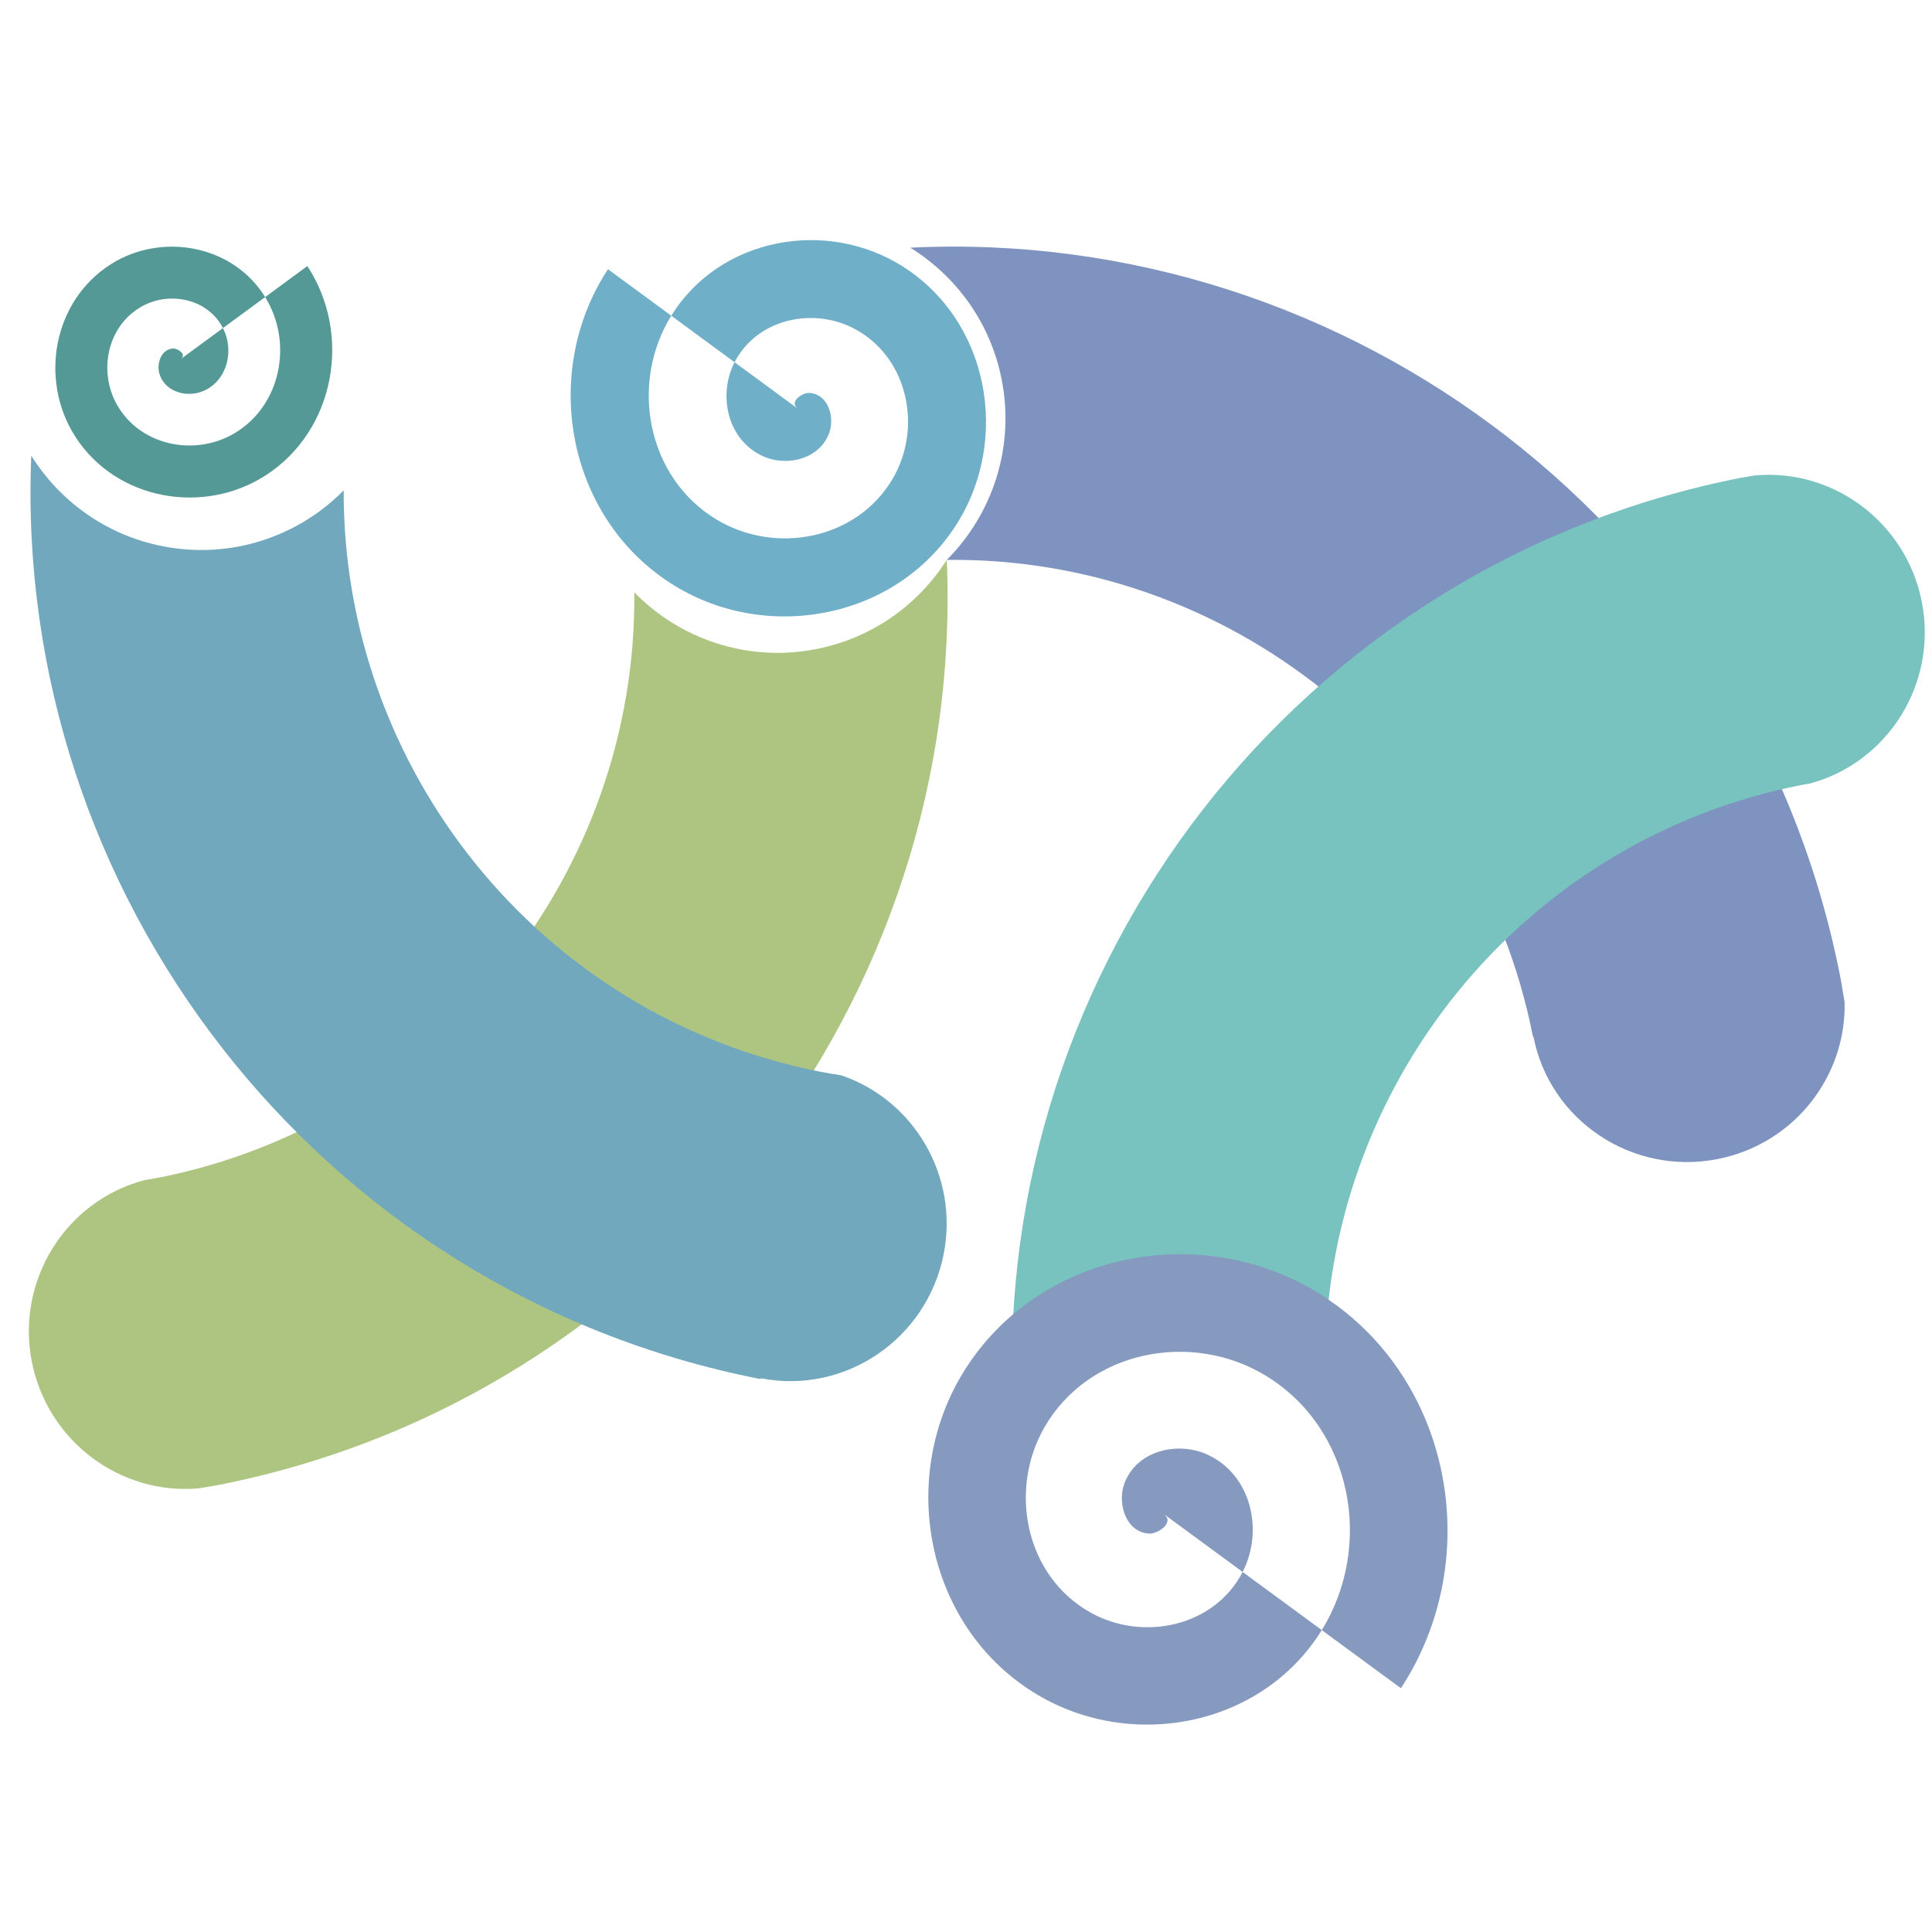
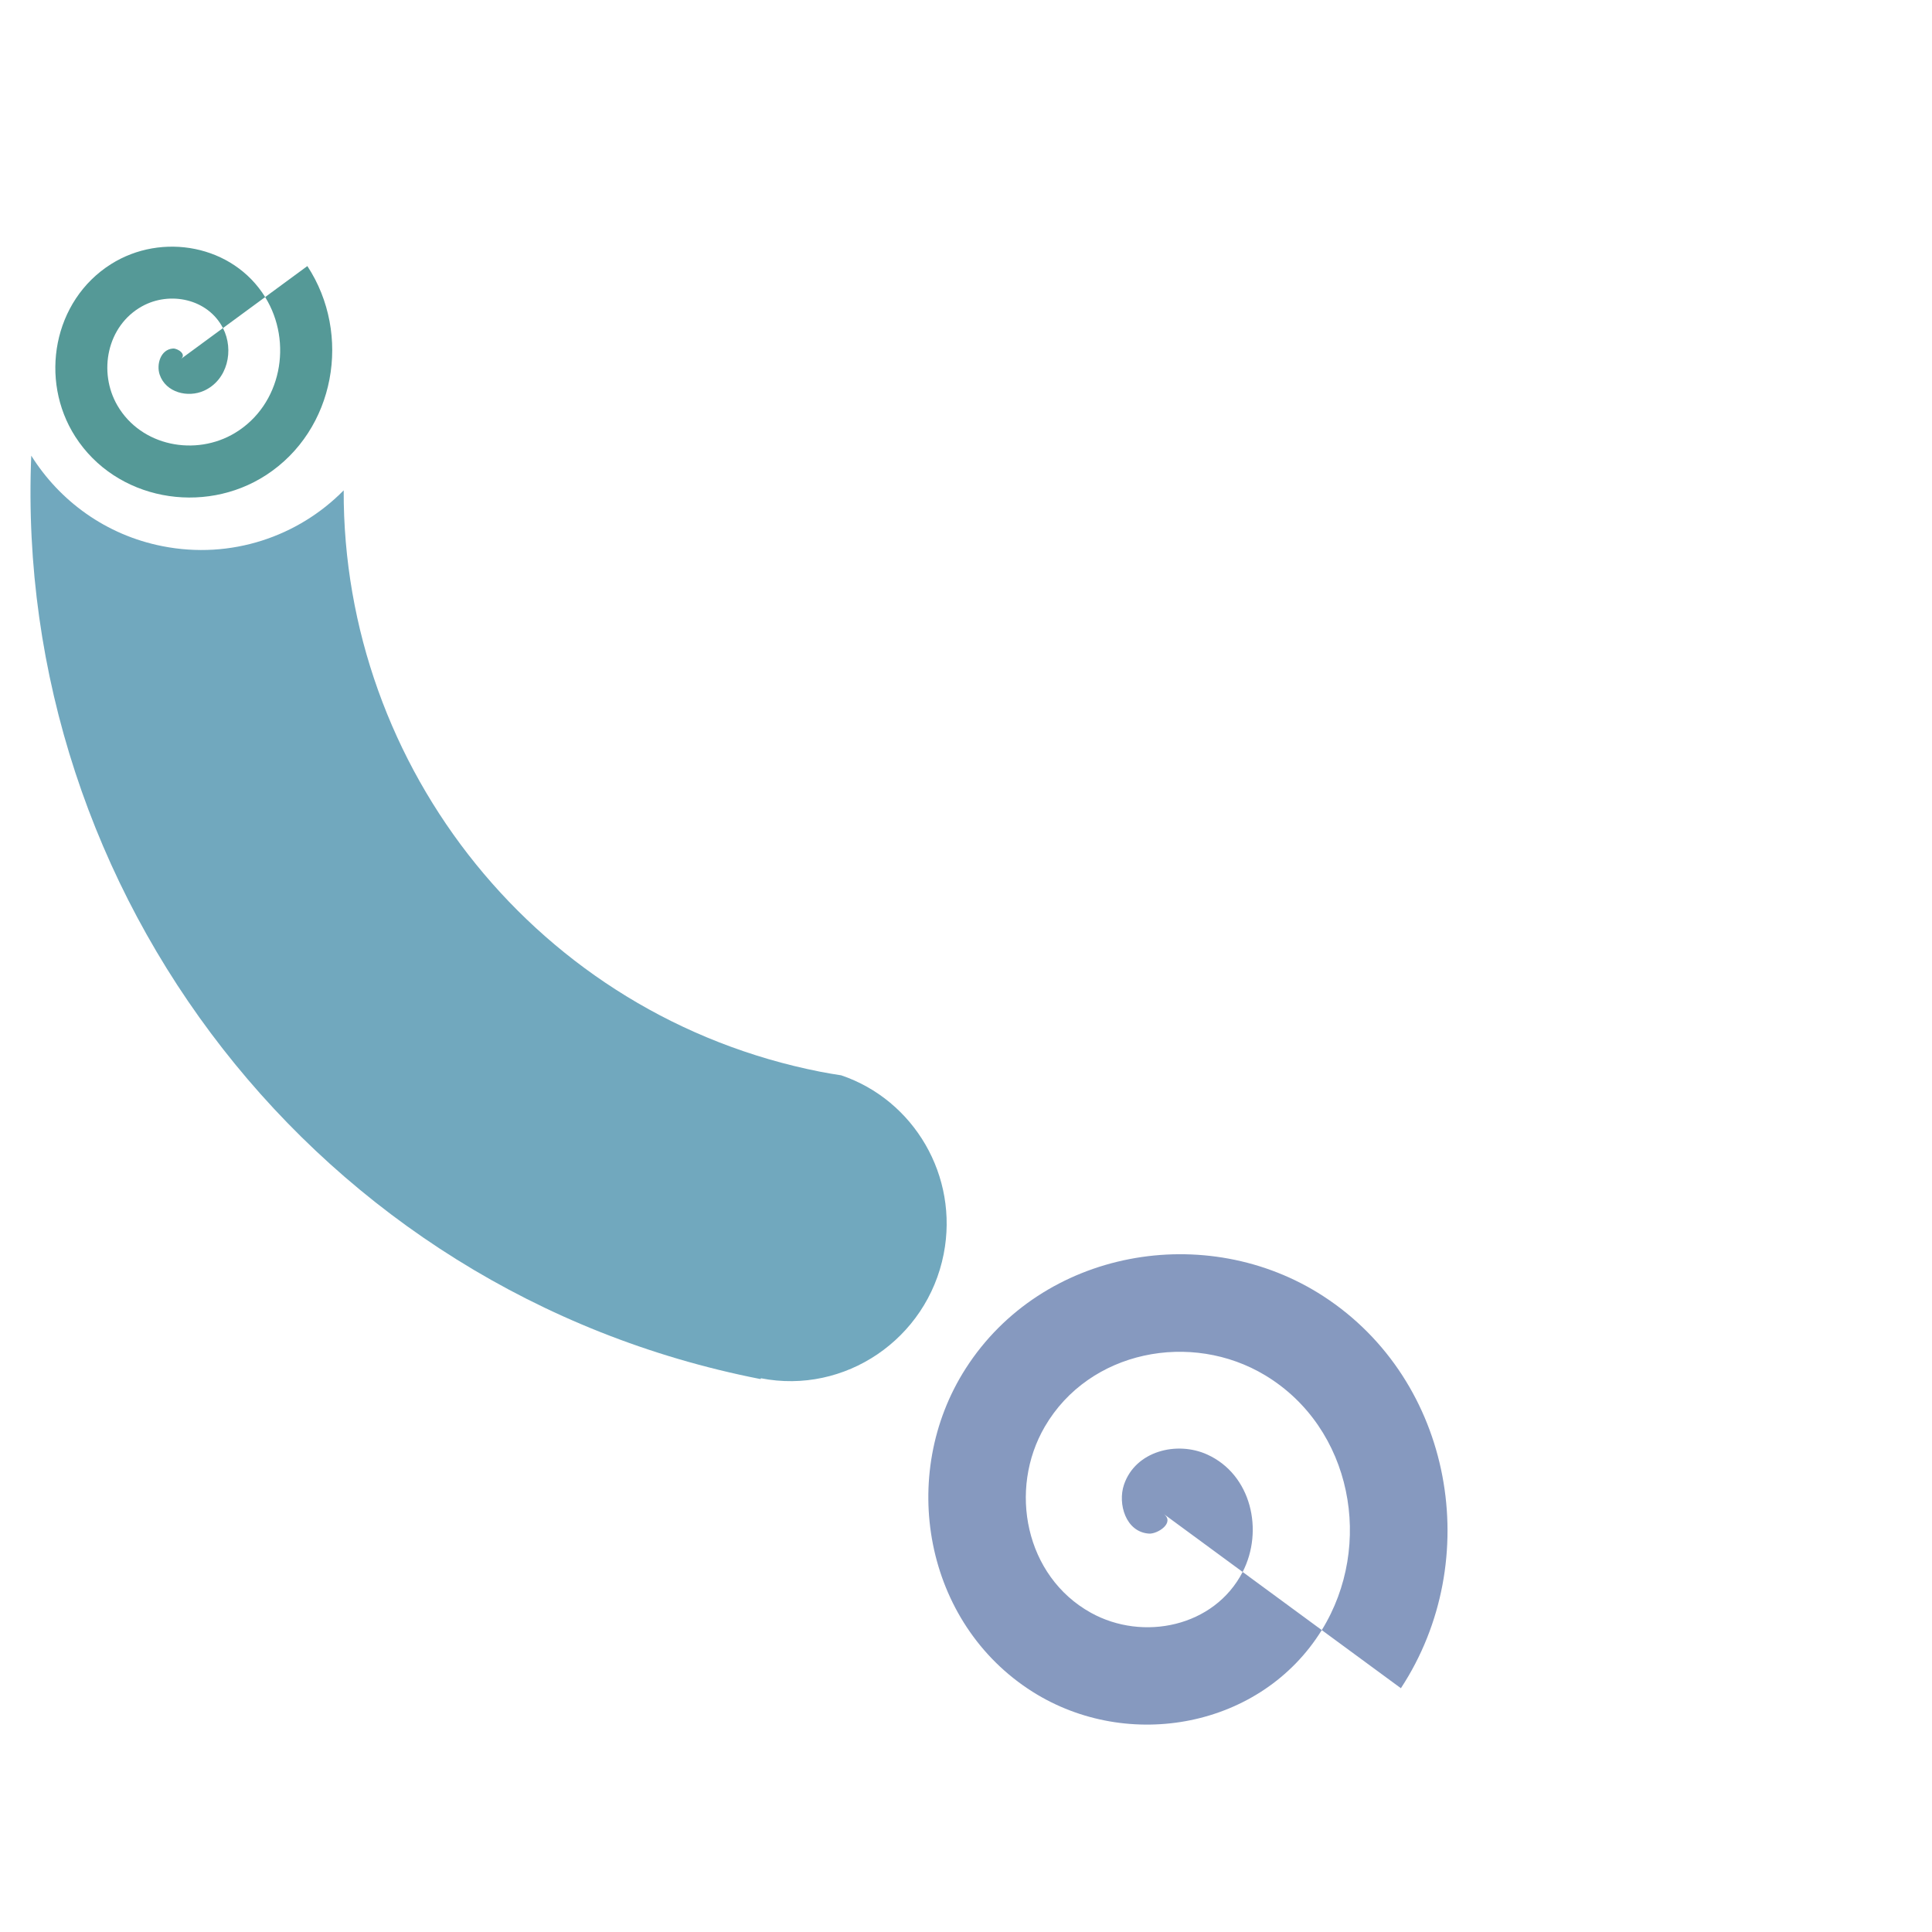
<svg xmlns="http://www.w3.org/2000/svg" version="1.1" id="Layer_1" x="0px" y="0px" viewBox="0 0 500 500" style="enable-background:new 0 0 500 500;">
  <style type="text/css" id="style3754"> .st0{fill:#3F96B9;} .st1{fill:#5D7DBD;} .st2{fill:#196260;} .st3{fill:#97C33D;} </style>
-   <path class="st1" d="m 444.53,299.963 c -22.004,4.338 -43.406,-9.868 -47.669,-31.654 l -0.113,0.033 c -0.019,-0.062 -0.028,-0.099 -0.037,-0.138 -14.434,-73.372 -79.439,-124.162 -151.689,-123.305 11.772,-11.785 17.681,-29.074 14.206,-46.699 -2.897,-14.749 -11.828,-26.773 -23.648,-34.103 113.93,-5.512 217.991,73.325 240.635,188.486 0.445,2.278 0.767,4.526 1.165,6.775 0.455,19.277 -13.122,36.722 -32.85,40.605" id="path3758" style="fill: rgb(126, 147, 191);" />
-   <path class="st3" d="m 8.237,352.429 c -4.14,-21.121 8.807,-41.632 29.131,-47.011 1.154,-0.228 2.33,-0.359 3.465,-0.588 73.319,-14.433 124.064,-79.362 123.325,-151.536 11.78,12.074 29.282,18.192 47.115,14.679 14.508,-2.84 26.384,-11.517 33.749,-23.074 4.876,113.432 -73.799,216.849 -188.552,239.426 -1.677,0.303 -3.325,0.569 -4.992,0.852 -20.266,1.839 -39.169,-12.141 -43.241,-32.748" id="path3762" style="fill: rgb(174, 197, 130);" />
  <path class="st0" d="m 196.909,356.691 c 21.744,4.28 42.987,-10.135 47.314,-32.135 3.978,-20.209 -7.709,-39.898 -26.517,-46.263 -1.819,-0.266 -3.626,-0.587 -5.417,-0.928 C 139.33,263.007 88.701,198.648 88.947,126.899 77.204,138.851 59.777,144.856 42.048,141.351 27.398,138.473 15.438,129.647 8.088,117.922 3.428,231.179 82.071,334.342 196.664,356.87 c 0.047,0.019 0.133,0.019 0.207,0.019 z" id="path3756" style="stroke-width: 1; fill: rgb(113, 168, 190);" />
-   <path class="st2" d="m 454.252,123.031 c 20.229,-1.794 39.074,12.152 43.109,32.731 4.157,21.181 -8.837,41.741 -29.226,47.083 -0.644,0.108 -1.261,0.174 -1.875,0.298 -73.017,14.366 -123.685,78.827 -123.325,150.647 -11.781,-11.627 -28.979,-17.426 -46.481,-13.985 -14.905,2.908 -27.046,12.005 -34.32,24.013 -5.284,-113.727 73.491,-217.579 188.49,-240.185 1.203,-0.232 2.415,-0.377 3.628,-0.602" id="path3760" style="fill: rgb(120, 194, 191);" />
-   <path style="fill:#333333;stroke-width:1.06" d="m -66.848,21.963 c -1.145,-0.037 -2.273,0.279 -3.387,0.781 h 6.32 c -0.983,-0.441 -1.963,-0.75 -2.934,-0.781 z" id="path3756-3" />
  <path style="fill-opacity: 1; fill-rule: evenodd; stroke-width: 1.5; fill: rgb(134, 153, 191);" id="path3860" d="m 301.119,391.777 c 3.08,2.263 -1.531,5.268 -3.761,5.119 -6.044,-0.404 -8.129,-7.748 -6.478,-12.642 2.954,-8.754 13.702,-11.371 21.522,-7.836 11.476,5.187 14.693,19.732 9.194,30.403 -7.329,14.223 -25.788,18.048 -39.284,10.552 -16.983,-9.433 -21.421,-31.855 -11.911,-48.164 11.518,-19.752 37.93,-24.803 57.045,-13.269 22.526,13.593 28.192,44.009 14.627,65.926 -15.661,25.303 -50.091,31.584 -74.806,15.985 -28.083,-17.725 -34.98,-56.175 -17.343,-83.687 19.786,-30.865 62.26,-38.378 92.567,-18.702 33.647,21.844 41.777,68.346 20.06,101.448" />
-   <path style="fill-opacity: 1; fill-rule: evenodd; stroke-width: 1.2; fill: rgb(112, 175, 200);" id="path3860-3" d="m -206.488,-105.782 c 2.464,1.81 -1.225,4.215 -3.009,4.096 -4.835,-0.323 -6.503,-6.198 -5.182,-10.113 2.363,-7.003 10.962,-9.097 17.218,-6.269 9.181,4.15 11.754,15.786 7.355,24.322 -5.863,11.378 -20.63,14.439 -31.427,8.442 -13.587,-7.546 -17.137,-25.484 -9.528,-38.531 9.215,-15.802 30.344,-19.843 45.636,-10.615 18.021,10.874 22.553,35.207 11.702,52.74 -12.529,20.243 -40.073,25.268 -59.845,12.788 -22.467,-14.18 -27.984,-44.94 -13.875,-66.949 15.829,-24.692 49.808,-30.702 74.054,-14.961 26.918,17.475 33.422,54.677 16.048,81.158" transform="scale(-1)" />
  <path style="fill-opacity: 1; fill-rule: evenodd; stroke-width: 0.8; fill: rgb(85, 153, 151);" id="path3860-3-5" d="m 46.78,-92.929 c 1.643,1.207 -0.816,2.81 -2.006,2.73 -3.224,-0.215 -4.336,-4.132 -3.455,-6.742 1.576,-4.669 7.308,-6.064 11.479,-4.179 6.121,2.767 7.836,10.524 4.904,16.215 -3.909,7.586 -13.753,9.626 -20.951,5.628 -9.058,-5.031 -11.424,-16.99 -6.352,-25.688 6.143,-10.534 20.229,-13.228 30.424,-7.077 12.014,7.25 15.036,23.472 7.801,35.16 -8.353,13.495 -26.715,16.845 -39.897,8.525 -14.978,-9.453 -18.656,-29.96 -9.25,-44.633 10.552,-16.461 33.205,-20.468 49.369,-9.974 17.945,11.65 22.281,36.451 10.699,54.106" transform="scale(1,-1)" />
</svg>